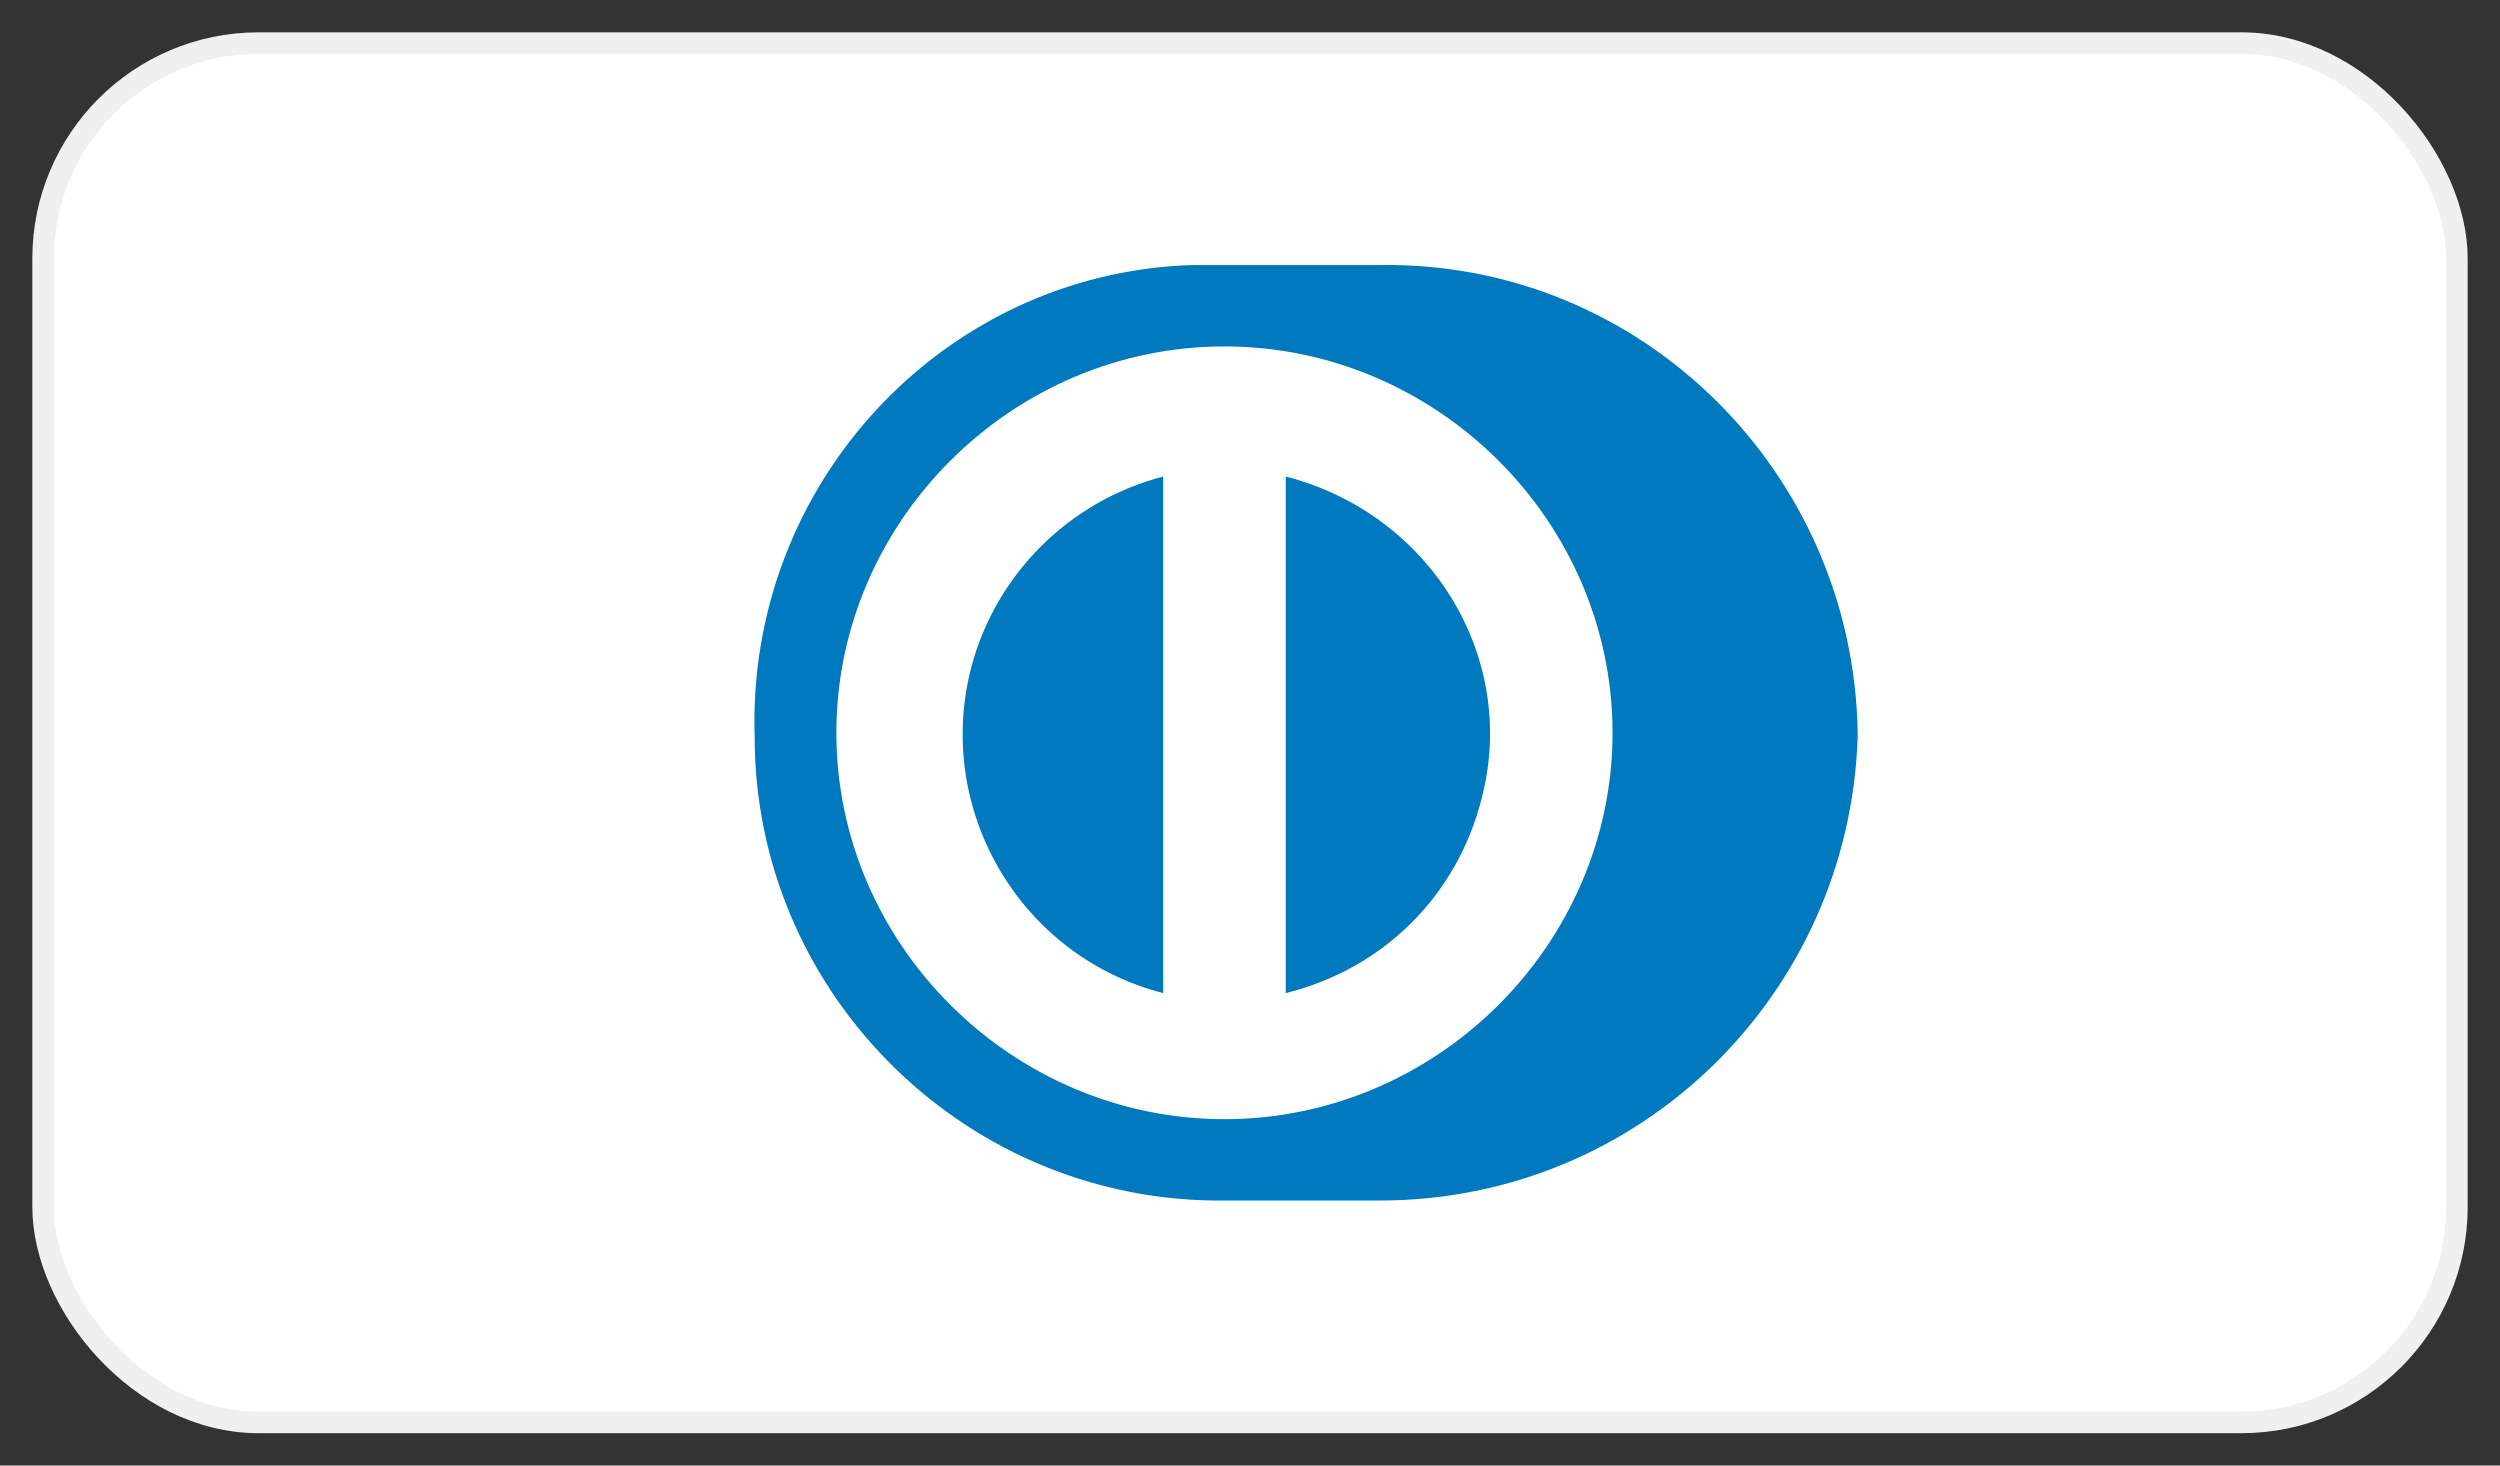
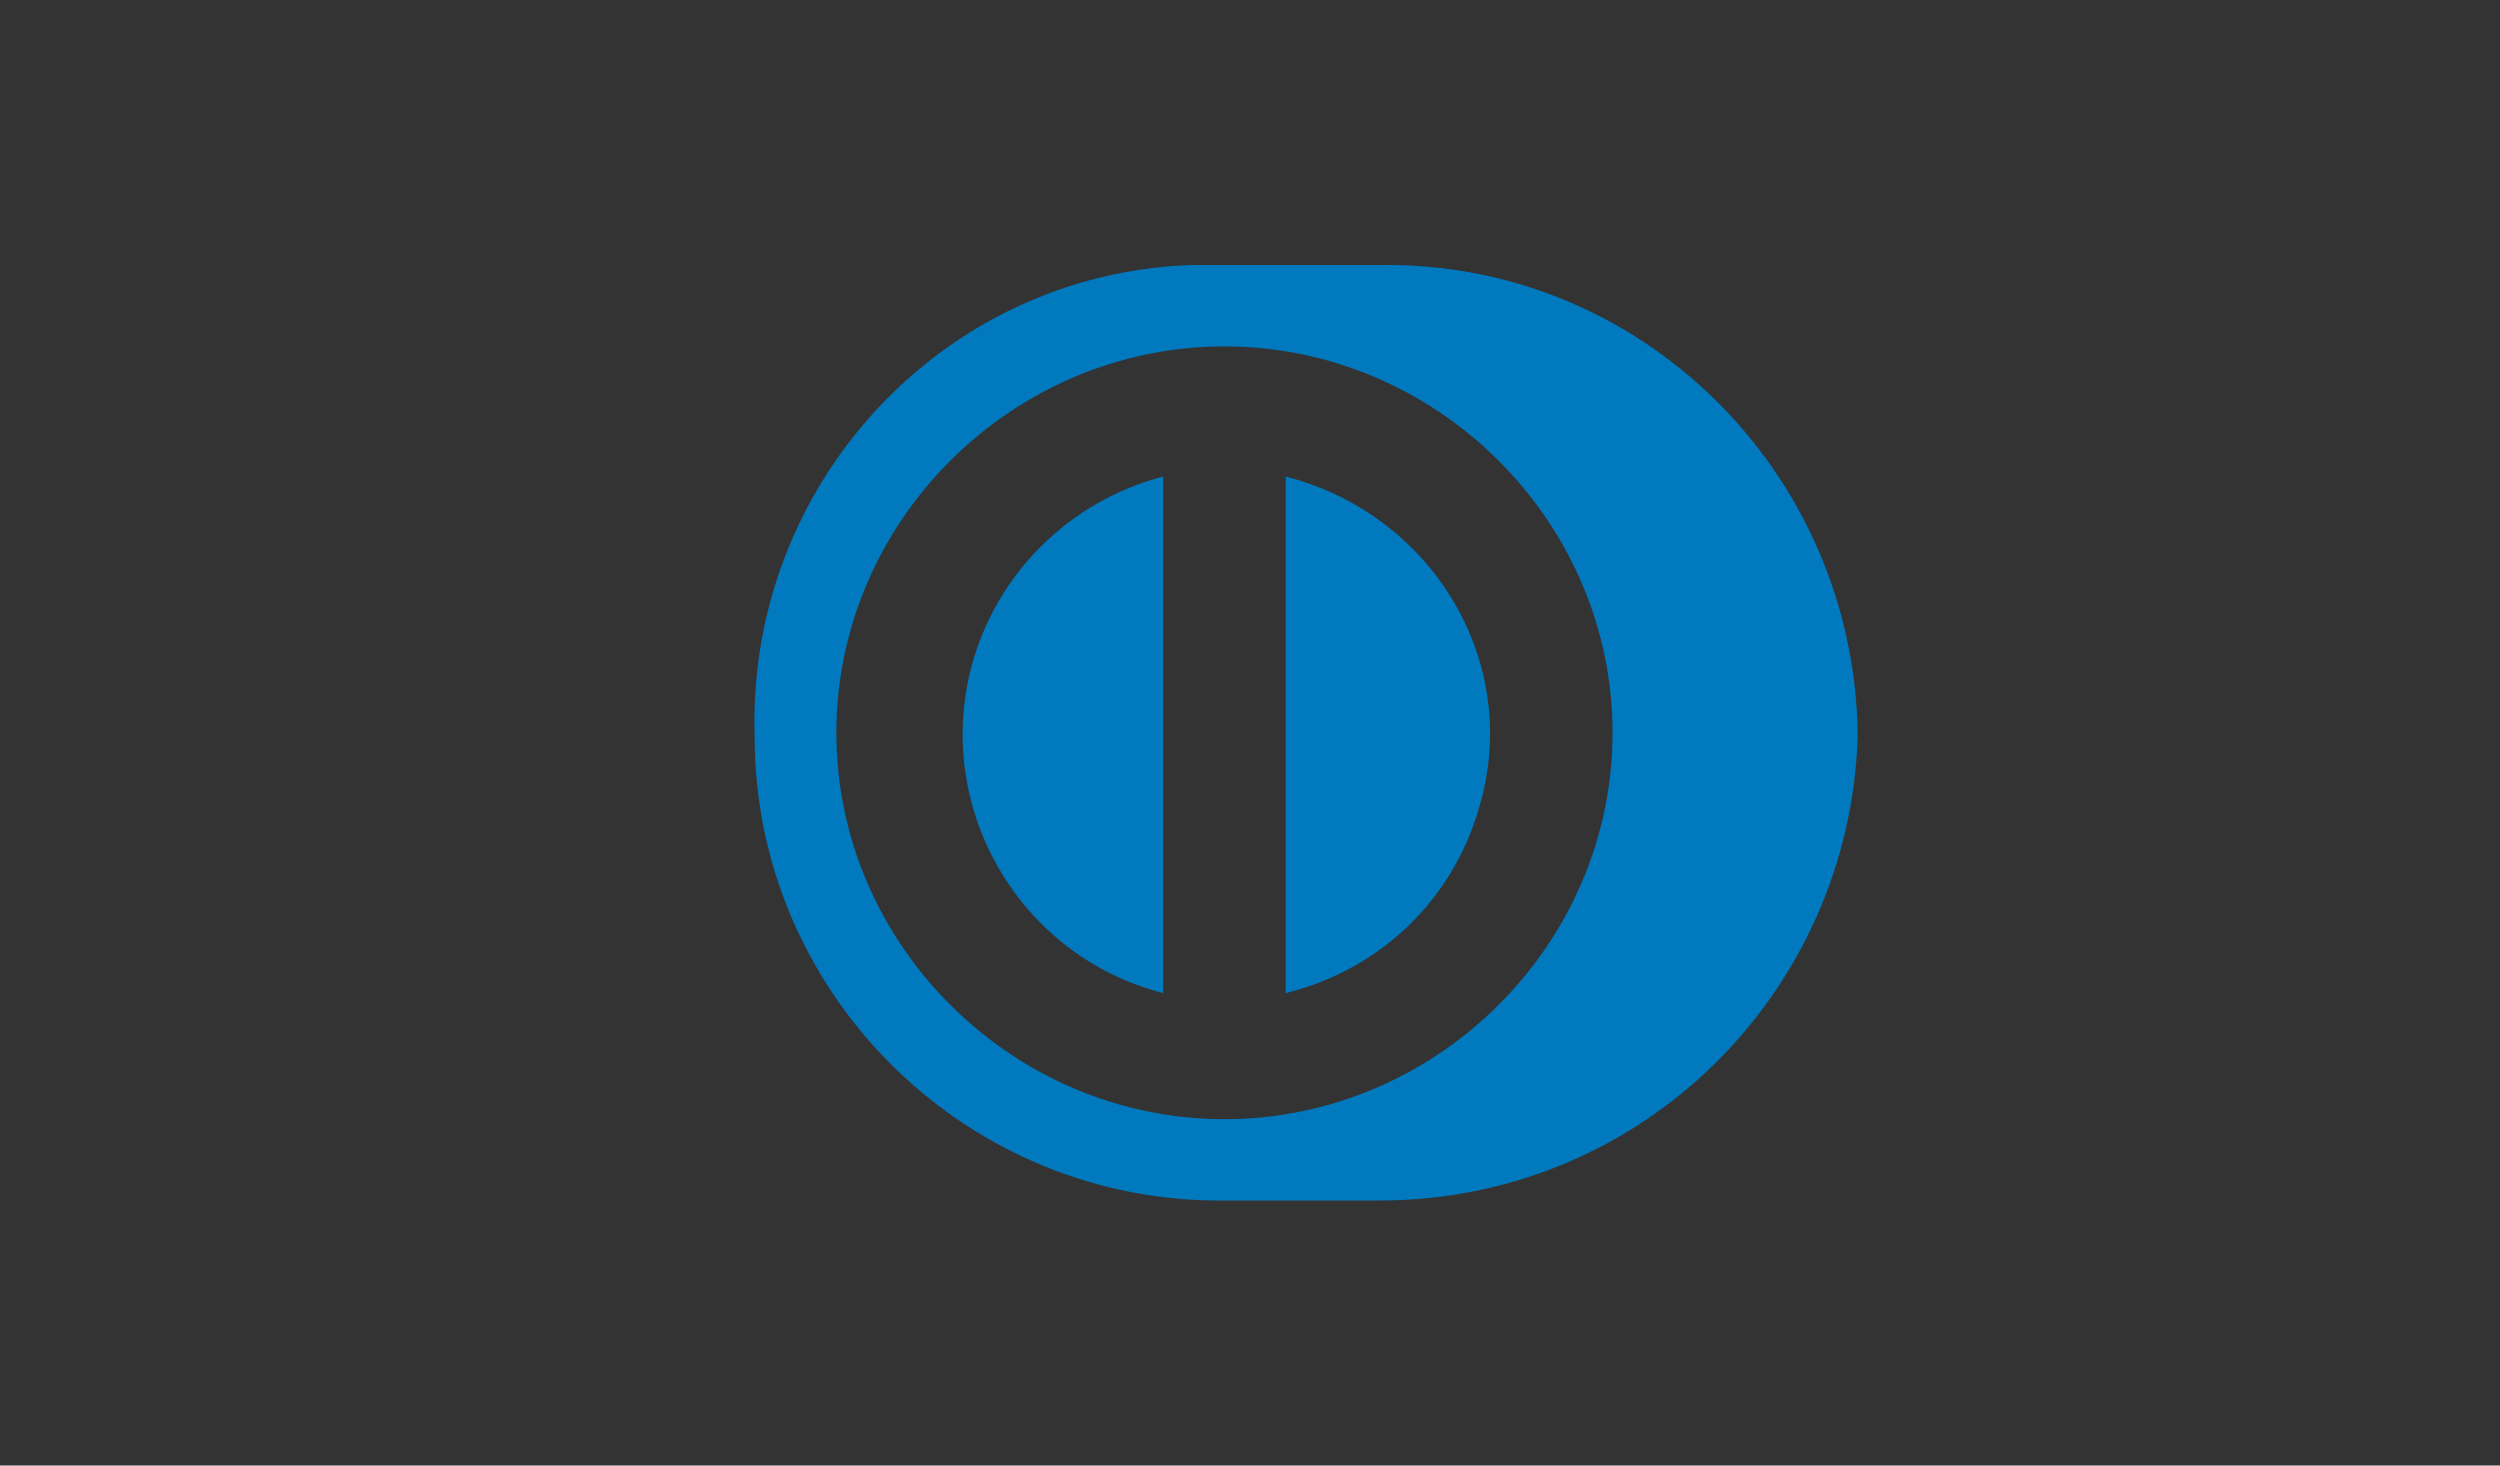
<svg xmlns="http://www.w3.org/2000/svg" width="58" height="34" viewBox="0 0 58 34" fill="none">
  <rect x="0" y="0" width="58" height="34" fill="#333333" stroke="none" />
-   <rect x="1" y="1" width="56" height="32" rx="5" fill="white" />
-   <rect x="1" y="1" width="56" height="32" rx="5" stroke="#F0F0F0" stroke-width="0.5" stroke-linejoin="bevel" />
  <path fill-rule="evenodd" clip-rule="evenodd" d="M28.123 27.852H32.009C38.075 27.852 42.908 23.04 43.098 17.095V17.001C43.003 10.962 38.075 6.055 32.009 6.149H27.649C21.868 6.338 17.319 11.245 17.508 17.095C17.508 22.945 22.247 27.758 28.123 27.852ZM19.404 17.001C19.404 12.094 23.479 8.037 28.407 8.037C33.336 8.037 37.411 12.094 37.411 17.001C37.411 21.907 33.336 25.965 28.407 25.965C23.479 25.965 19.404 21.907 19.404 17.001ZM29.829 23.04V11.056C33.146 11.905 35.231 15.208 34.378 18.51C33.81 20.775 32.104 22.473 29.829 23.04ZM22.531 15.491C21.678 18.793 23.669 22.19 26.986 23.04V11.056C24.806 11.622 23.1 13.321 22.531 15.491Z" fill="#0079BE" />
</svg>